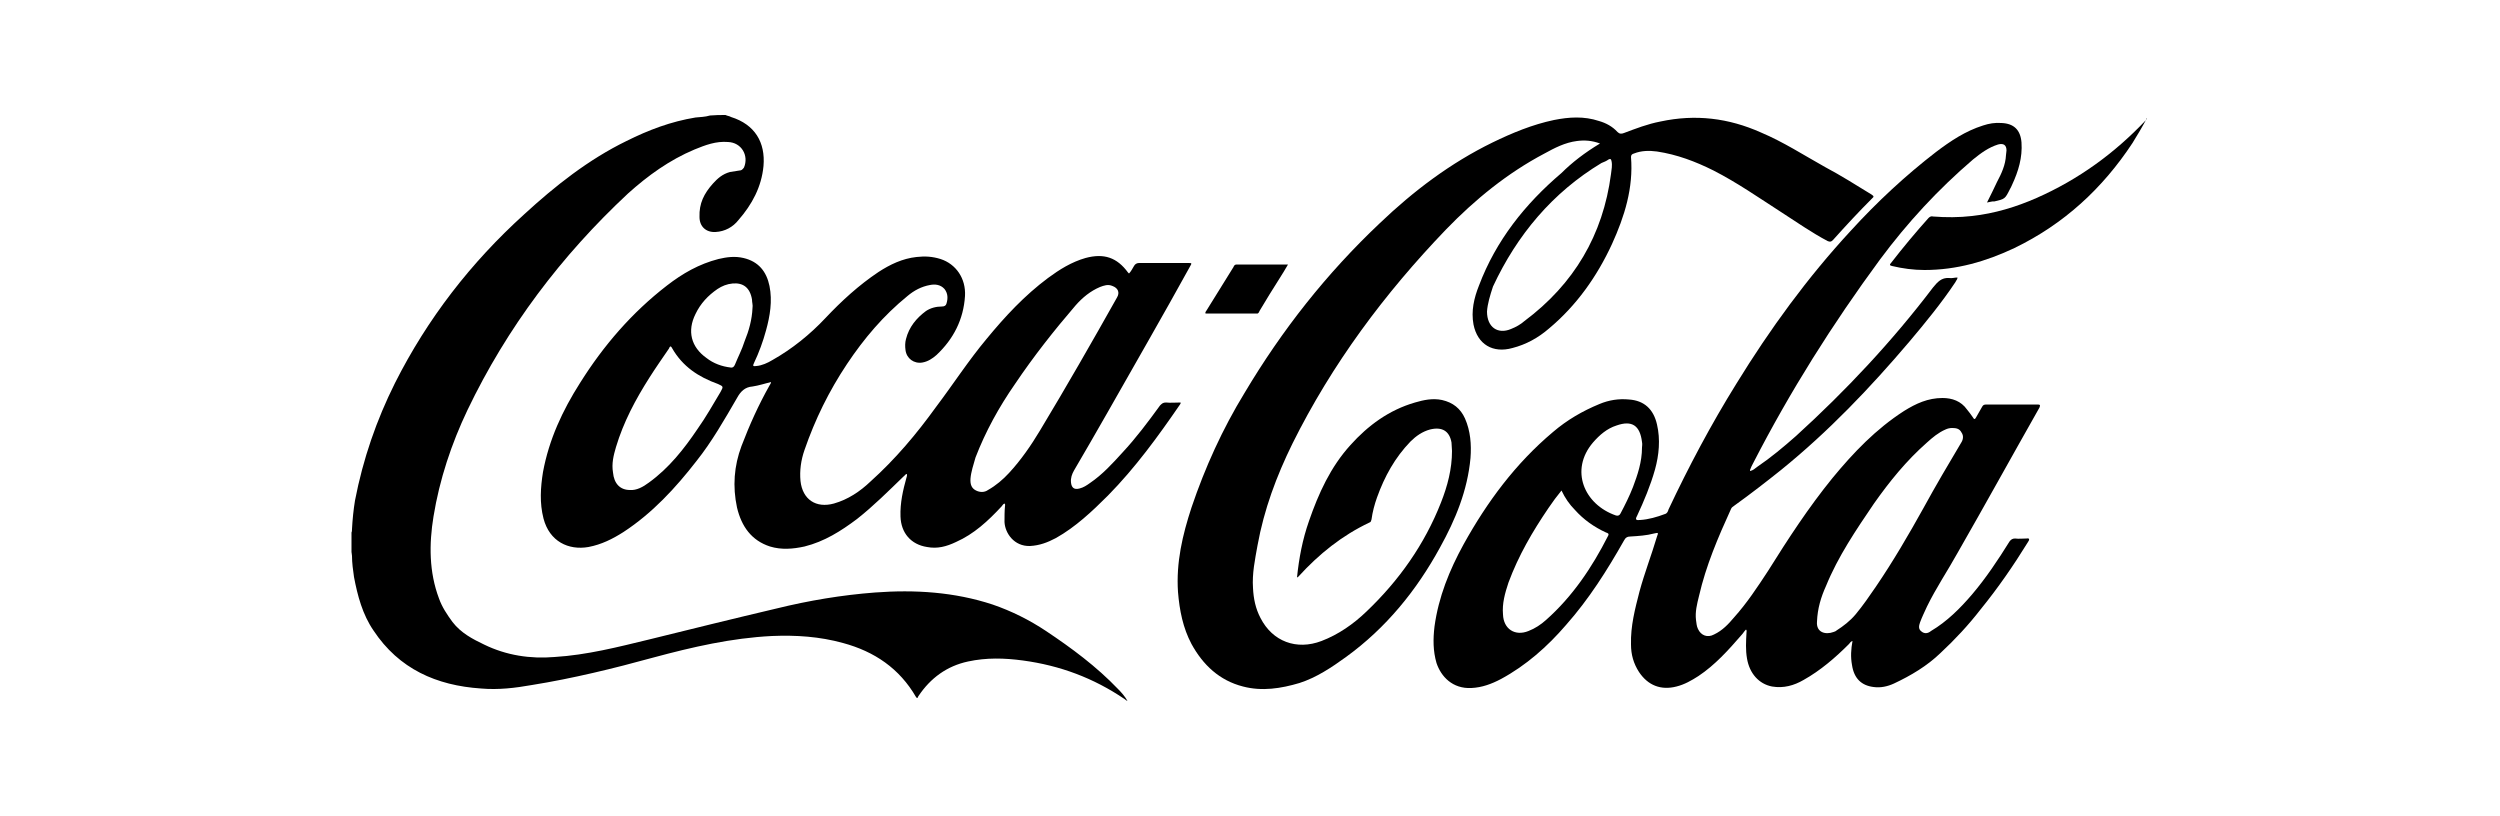
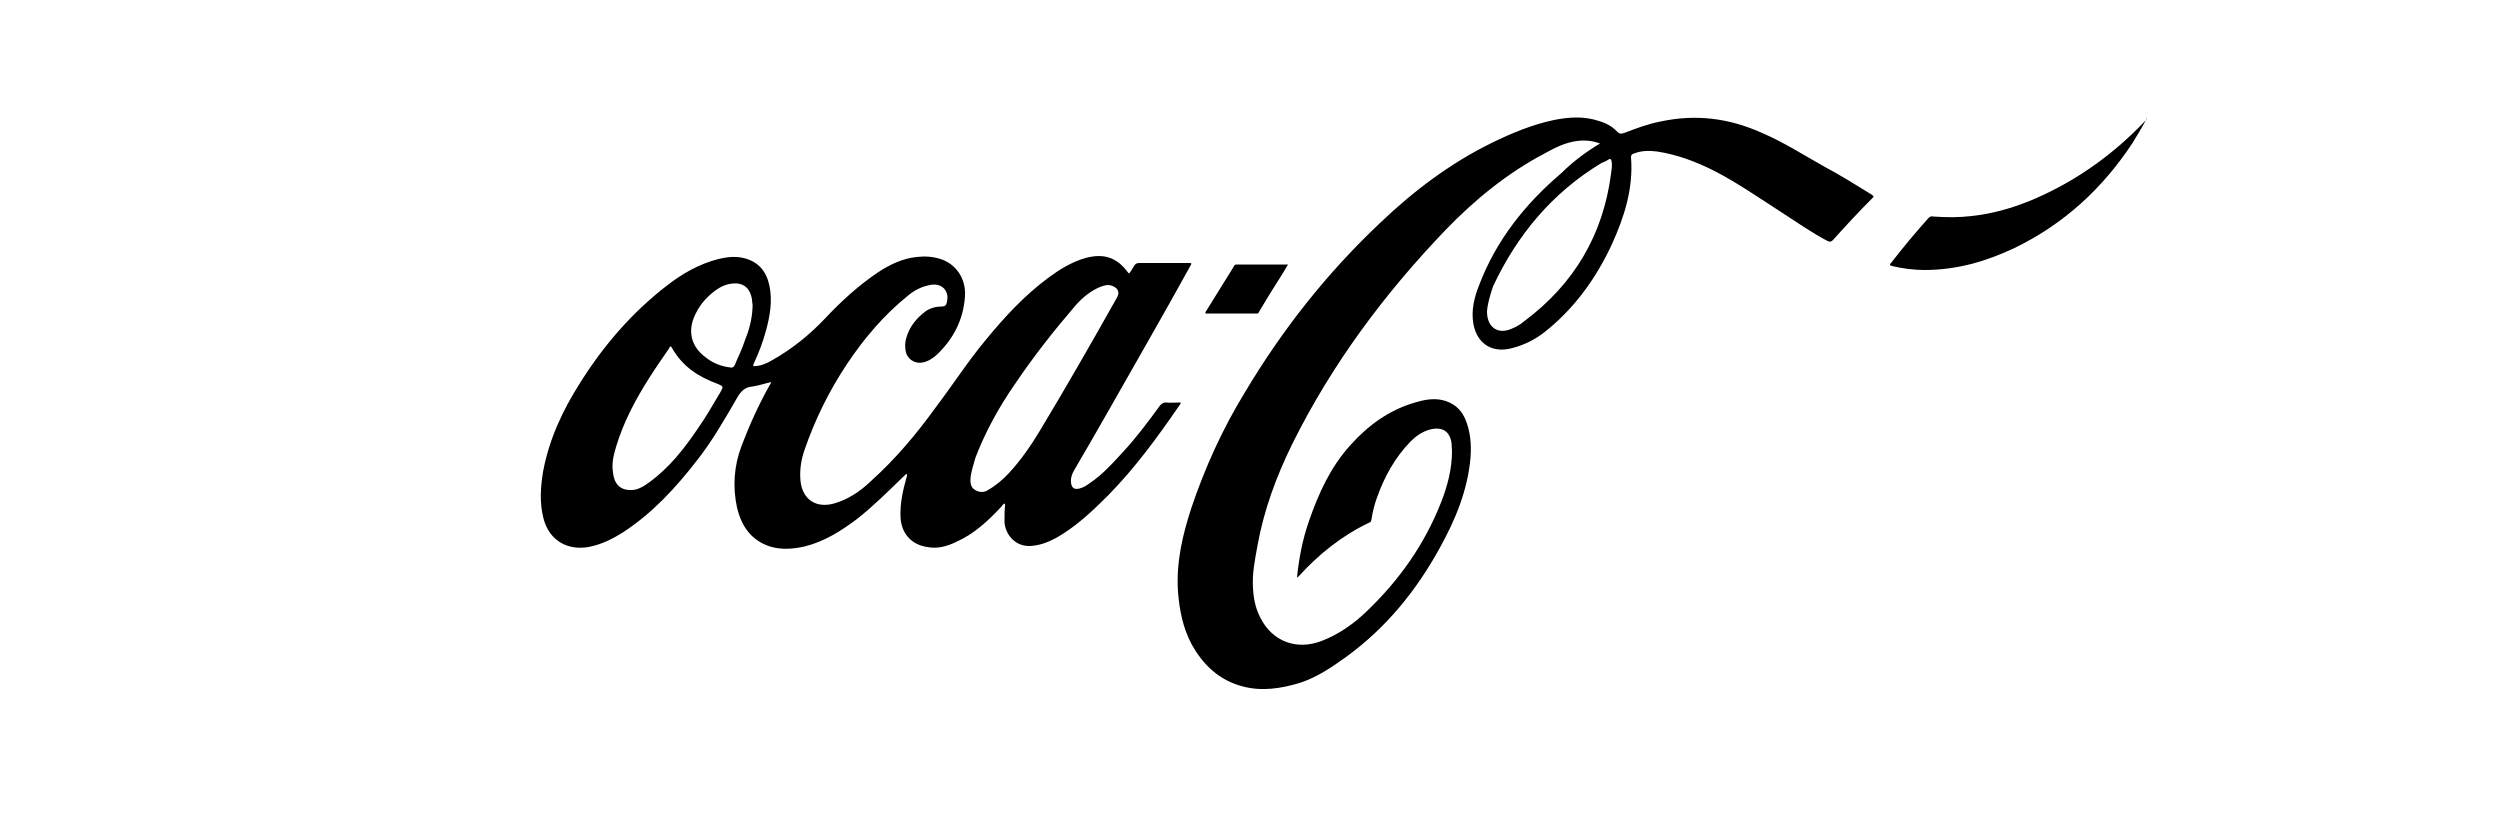
<svg xmlns="http://www.w3.org/2000/svg" id="Ebene_1" x="0px" y="0px" viewBox="0 0 500 163.1" style="enable-background:new 0 0 500 163.1;" xml:space="preserve">
  <g id="_x34_T1G1F_00000063615818803092519840000017279096698271353238_">
    <g>
-       <path d="M145.1,23c0.4,0.2,0.8,0.2,1.1,0.4c4.8,1.5,6.9,5.1,6.5,9.8c-0.4,4.2-2.3,7.7-5,10.8c-1.1,1.4-2.7,2.3-4.6,2.4    c-1.9,0.1-3.2-1.1-3.2-3c-0.1-2.7,0.9-4.7,2.7-6.7c0.9-1,1.9-1.9,3.4-2.3c0.6-0.1,1.3-0.2,1.9-0.3c0.4,0,0.6-0.2,0.9-0.6    c1-2.4-0.5-5-3.2-5.1c-2.4-0.2-4.5,0.6-6.7,1.5c-5,2.1-9.3,5.2-13.3,8.8C112.3,51.1,101.4,65.5,93.5,82    c-3.2,6.7-5.6,13.9-6.8,21.3c-0.9,5.5-0.9,11.1,1.1,16.4c0.6,1.7,1.6,3.2,2.7,4.7c1.7,2.2,4,3.4,6.3,4.5c4.5,2.2,9.3,2.9,14.1,2.5    c6.5-0.4,12.7-2,18.9-3.5c8.5-2.1,17-4.2,25.5-6.2c6.5-1.6,13.1-2.7,19.7-3.2c8-0.6,15.9-0.1,23.5,2.4c3.8,1.3,7.4,3.1,10.7,5.3    c5.1,3.4,10.1,7.1,14.4,11.6c0.7,0.7,1.4,1.5,1.9,2.4c-0.2-0.1-0.4-0.2-0.6-0.4c-6.2-4.2-12.9-6.7-20.3-7.7    c-3.7-0.5-7.3-0.6-11,0.2c-4.2,0.9-7.5,3.3-9.9,6.9c-0.1,0.1-0.1,0.2-0.2,0.4c-0.2,0-0.2-0.1-0.3-0.2c-3.3-5.7-8.3-9.1-14.6-10.8    c-4.7-1.3-9.4-1.6-14.2-1.4c-8.1,0.4-15.9,2.2-23.7,4.3c-8,2.2-16.2,4.2-24.3,5.5c-3.4,0.6-6.7,1-10.2,0.7    c-8.9-0.6-16.4-3.9-21.5-11.6c-2.2-3.2-3.2-7-3.9-10.7c-0.2-1.4-0.4-2.8-0.4-4.2c0-0.3-0.1-0.6-0.1-0.8c0-1.3,0-2.6,0-3.9    c0.1-0.2,0.1-0.5,0.1-0.7c0.1-1.9,0.3-3.9,0.6-5.7c1.6-8.3,4.3-16.1,8-23.5c6.5-12.9,15.2-24.1,25.8-33.7    c6.2-5.7,12.9-11,20.5-14.7c4.4-2.2,8.9-3.9,13.8-4.7c0.9-0.1,1.9-0.1,2.9-0.4C143.1,23,144.1,23,145.1,23z" />
-       <path d="M397.4,40.5c0.7-1.4,1.4-2.8,2-4.1c0.9-1.7,1.7-3.4,1.8-5.4c0-0.3,0.1-0.6,0.1-0.9c0-1.1-0.6-1.5-1.7-1.2    c-1.9,0.6-3.4,1.7-5,3c-7,6-13.1,12.6-18.6,20c-9.5,12.9-18,26.4-25.3,40.6c-0.3,0.5-0.5,1-0.7,1.5c0,0.1,0,0.1,0,0.2    c0.6-0.1,1-0.5,1.4-0.8c2.8-1.9,5.3-4,7.8-6.2c10-9.1,19.2-18.9,27.4-29.7c0.9-1.1,1.7-2,3.2-1.9c0.6,0.1,1.1-0.1,1.7-0.1    c0,0.4-0.3,0.6-0.4,0.9c-2.8,4.2-6,8.1-9.2,11.9c-7.9,9.3-16.2,18-25.7,25.7c-3,2.4-6.1,4.8-9.3,7.1c-0.3,0.2-0.6,0.4-0.7,0.7    c-2.6,5.7-5,11.3-6.4,17.4c-0.4,1.6-0.8,3.2-0.6,4.8c0.1,0.6,0.1,1.2,0.4,1.8c0.6,1.3,1.9,1.8,3.2,1.1c1.7-0.8,2.9-2.1,4-3.4    c2.6-2.9,4.7-6.1,6.8-9.3c4-6.4,8.1-12.7,12.9-18.6c4.2-5.1,8.7-9.8,14.3-13.4c2.4-1.5,4.8-2.6,7.7-2.6c1.9,0,3.7,0.6,4.9,2.3    c0.4,0.5,0.8,1,1.2,1.6c0.2,0.4,0.4,0.4,0.6,0c0.4-0.7,0.8-1.4,1.2-2.1c0.2-0.4,0.4-0.5,0.9-0.5c3.4,0,6.7,0,10.2,0    c0.5,0,0.6,0.1,0.4,0.6c-5.5,9.7-10.9,19.5-16.4,29.1c-2,3.6-4.3,7-6.1,10.7c-0.5,1.1-1,2.1-1.4,3.2c-0.2,0.6-0.4,1.3,0.3,1.8    c0.6,0.5,1.3,0.4,1.9-0.1c3.2-1.9,5.8-4.5,8.2-7.3c2.8-3.3,5.2-6.9,7.5-10.6c0.3-0.4,0.6-0.6,1.1-0.6c0.8,0.1,1.5,0,2.3,0    c0.2,0,0.4-0.1,0.5,0.1c0.1,0.2-0.1,0.4-0.2,0.6c-2.9,4.7-6,9.2-9.5,13.5c-2.4,3.1-5.1,6-8,8.7c-2.7,2.6-5.9,4.5-9.3,6.1    c-1.3,0.6-2.7,0.9-4.1,0.7c-2.4-0.3-3.9-1.7-4.3-4.4c-0.3-1.6-0.2-3.2,0.1-4.8c-0.4,0.1-0.5,0.4-0.7,0.6c-2.7,2.7-5.7,5.3-9.1,7.2    c-1.9,1.1-4,1.7-6.3,1.3c-2.6-0.5-4.5-2.6-5-5.6c-0.3-1.7-0.2-3.4-0.1-5.2c0-0.2,0.1-0.4-0.1-0.6c-0.4,0.4-0.6,0.8-0.9,1.1    c-2.6,3-5.3,6-8.6,8.2c-1.4,0.9-2.8,1.7-4.4,2.1c-3.1,0.8-5.7-0.2-7.5-2.9c-1.1-1.7-1.6-3.5-1.6-5.5c-0.1-3.7,0.8-7.1,1.7-10.6    c1-3.7,2.4-7.3,3.5-11c0.3-0.8,0.3-0.8-0.6-0.6c-1.5,0.4-3.1,0.5-4.7,0.6c-0.6,0-1,0.2-1.3,0.8c-3.4,6-7,11.7-11.6,16.9    c-3.7,4.3-8,8.1-13,10.8c-1.9,1-3.8,1.7-5.9,1.8c-3.8,0.2-6.1-2.3-7-5c-0.7-2.4-0.7-4.8-0.4-7.3c0.8-5.9,3-11.3,5.8-16.4    c4.7-8.5,10.4-16.2,17.9-22.5c2.8-2.4,5.9-4.2,9.3-5.6c1.9-0.8,3.9-1.1,5.9-0.9c3,0.2,4.9,1.9,5.6,5c0.7,3,0.4,6.1-0.4,9    c-0.9,3.2-2.2,6.3-3.6,9.3c-0.4,0.7-0.2,0.9,0.6,0.8c1.7-0.1,3.4-0.6,5-1.2c0.4-0.1,0.6-0.5,0.7-0.9c4-8.5,8.5-17,13.6-25.2    c6.7-10.9,14.2-21.2,22.9-30.6c5.2-5.7,10.9-11,17-15.7c2.9-2.2,5.9-4.2,9.4-5.3c1.2-0.4,2.4-0.6,3.7-0.5c2.5,0.1,3.8,1.4,4,3.9    c0.2,3-0.6,5.7-1.9,8.5c-0.1,0.3-0.3,0.6-0.4,0.8c-1,2-1,2-3.2,2.5C398.6,40.2,398.1,40.4,397.4,40.5z M363.4,124.3    c-0.2,2.2,1.7,2.7,3.3,2.1c0.2-0.1,0.4-0.1,0.6-0.3c1.4-0.9,2.7-1.9,3.8-3.2c1.5-1.8,2.8-3.7,4.1-5.6c3.4-5,6.5-10.3,9.5-15.7    c2.4-4.4,5-8.8,7.5-13c0.4-0.6,0.6-1.4,0.1-2.1c-0.4-0.8-1.1-0.9-1.9-0.9c-0.4,0-0.9,0.1-1.3,0.3c-1.4,0.6-2.6,1.6-3.7,2.6    c-4.1,3.6-7.5,7.8-10.6,12.2c-3.6,5.3-7.2,10.6-9.6,16.5C364.2,119.4,363.5,121.7,363.4,124.3z M312.3,98.1    c-0.9,1.1-1.8,2.3-2.6,3.5c-3.2,4.7-6,9.5-8,14.9c-0.7,2.1-1.3,4.2-1.1,6.4c0.1,2.9,2.4,4.4,5.1,3.3c1.3-0.5,2.5-1.3,3.5-2.2    c5.3-4.7,9.2-10.5,12.4-16.8c0.3-0.5-0.1-0.6-0.4-0.7c-2.4-1.1-4.5-2.6-6.2-4.5C313.9,100.9,313,99.6,312.3,98.1z M328.4,89.5    c0-0.3,0.1-0.6,0-1.1c-0.4-3.3-2-4.4-5.1-3.3c-1.9,0.6-3.4,1.9-4.7,3.4c-4.7,5.5-1.8,12.4,4.6,14.6c0.4,0.1,0.7,0,0.9-0.4    c0.9-1.7,1.8-3.5,2.5-5.3C327.5,95,328.4,92.4,328.4,89.5z" />
      <path d="M200.9,100.7c-0.3,0.1-0.4,0.4-0.6,0.6c-2.7,2.9-5.5,5.5-9.1,7.1c-1.9,0.9-3.7,1.4-5.8,1c-3.2-0.5-5.2-2.8-5.3-6.1    c-0.1-2.7,0.5-5.3,1.2-7.8c0.1-0.2,0.1-0.4,0.1-0.6c0,0,0-0.1-0.1-0.1c-0.3,0.1-0.4,0.4-0.6,0.5c-3,2.9-6,5.9-9.3,8.5    c-3.2,2.4-6.5,4.5-10.5,5.5c-2.3,0.5-4.6,0.7-6.9,0c-3.7-1.2-5.7-4-6.6-7.8c-0.9-4.2-0.6-8.3,0.9-12.3c1.6-4.2,3.4-8.2,5.6-12.1    c0.1-0.2,0.3-0.4,0.3-0.7c-1.2,0.3-2.4,0.7-3.7,0.9c-1.5,0.1-2.4,1-3.1,2.3c-2.5,4.3-5,8.7-8.1,12.6c-4.2,5.4-8.8,10.4-14.6,14.2    c-2.2,1.4-4.4,2.5-7,3c-4,0.7-7.8-1.1-9-5.7c-0.8-3.1-0.6-6.2-0.1-9.3c1.2-6.5,3.9-12.3,7.4-17.8c4.7-7.5,10.4-14.1,17.4-19.5    c3.1-2.4,6.4-4.3,10.3-5.3c1.7-0.4,3.3-0.6,5-0.2c3,0.7,4.6,2.7,5.2,5.6c0.6,3,0.1,6-0.7,8.9c-0.6,2.2-1.4,4.4-2.4,6.5    c-0.3,0.6-0.2,0.7,0.5,0.6c1.1-0.1,2.2-0.6,3.2-1.2c3.9-2.2,7.5-5.1,10.6-8.4c3.2-3.4,6.7-6.6,10.6-9.2c2.3-1.5,4.8-2.7,7.6-3    c1.7-0.2,3.2-0.1,4.8,0.4c3.1,1,5.1,3.9,4.9,7.4c-0.3,4.7-2.3,8.6-5.7,11.8c-0.8,0.7-1.7,1.3-2.8,1.5c-1.7,0.3-3.2-0.8-3.4-2.5    c-0.1-0.7-0.1-1.5,0.1-2.2c0.6-2.4,2.1-4.2,4-5.6c0.9-0.6,2-0.9,3.2-0.9c0.5,0,0.8-0.2,0.9-0.6c0.3-1,0.3-2-0.4-2.9    c-0.8-0.9-1.9-1-2.9-0.8c-1.7,0.3-3.2,1.1-4.5,2.2c-4.8,3.9-8.7,8.5-12.1,13.6c-3.6,5.4-6.4,11.1-8.5,17.2c-0.7,2-1,4.1-0.8,6.2    c0.4,3.7,3.1,5.5,6.7,4.5c2.8-0.8,5.2-2.4,7.3-4.4c5-4.5,9.2-9.5,13.1-14.9c3.4-4.5,6.5-9.3,10.1-13.6c3.7-4.5,7.6-8.7,12.3-12.2    c2.3-1.7,4.7-3.2,7.5-4c3.7-1,6.3-0.1,8.5,2.9c0.1,0.1,0.1,0.1,0.2,0.2c0.4-0.4,0.7-1,1-1.5c0.2-0.4,0.6-0.6,1-0.6    c3.3,0,6.5,0,9.8,0c0.8,0,0.8,0,0.4,0.7c-5.4,9.8-11,19.5-16.5,29.2c-2.2,3.9-4.5,7.8-6.7,11.6c-0.4,0.7-0.7,1.5-0.6,2.4    c0.1,1,0.6,1.5,1.7,1.2c0.8-0.2,1.4-0.6,2.1-1.1c2.5-1.7,4.5-3.9,6.5-6.1c2.7-2.9,5.1-6.1,7.5-9.4c0.4-0.4,0.6-0.6,1.2-0.6    c0.9,0.1,1.9,0,2.9,0c0.1,0.1,0,0.2-0.1,0.4c-4.4,6.4-8.9,12.6-14.4,18.2c-3.2,3.2-6.5,6.3-10.4,8.5c-1.7,0.9-3.3,1.5-5.2,1.6    c-3.2,0.1-5-2.6-5.1-4.8c0-1.1,0-2.2,0.1-3.2C201,101.1,201.1,100.9,200.9,100.7z M194.1,95.7c-0.1,1.3,0.3,2,1.1,2.4    s1.7,0.4,2.4-0.1c1.6-0.9,3-2.1,4.2-3.4c2.4-2.6,4.4-5.5,6.2-8.5c5.3-8.8,10.4-17.7,15.4-26.6c0.6-1,0.2-1.9-0.9-2.3    c-0.9-0.4-1.7-0.1-2.5,0.2c-1.9,0.8-3.5,2.1-4.9,3.7c-4.3,5-8.4,10.2-12.1,15.7c-3.2,4.6-5.9,9.5-7.9,14.7    C194.7,92.9,194.2,94.4,194.1,95.7z M126,98c1.3,0.1,2.6-0.6,3.8-1.5c4-2.9,7-6.7,9.7-10.7c1.7-2.4,3.1-4.9,4.6-7.4    c0.6-1.1,0.6-1.1-0.5-1.6c-3.9-1.4-7.1-3.5-9.2-7.2c-0.3-0.6-0.5-0.2-0.6,0.1c-1.3,1.9-2.7,3.9-3.9,5.8c-2.8,4.4-5.2,8.9-6.7,13.9    c-0.5,1.7-0.9,3.3-0.6,5.1C122.8,96.7,124,98,126,98z M150.5,61.6c0.1-0.6-0.1-1.1-0.1-1.7c-0.4-2.4-1.8-3.4-3.9-3.2    c-1.1,0.1-2.1,0.5-3,1.1c-1.9,1.3-3.4,2.9-4.4,5c-1.7,3.4-0.9,6.6,2.2,8.8c1.4,1.1,3.1,1.7,4.8,1.9c0.4,0.1,0.7-0.1,0.9-0.6    c0.6-1.5,1.4-3,1.9-4.6C149.8,66.1,150.4,63.9,150.5,61.6z" />
      <path d="M320,28.7c-1.6-0.6-3.1-0.7-4.6-0.5c-2.4,0.3-4.5,1.4-6.5,2.5c-7.4,3.9-13.9,9.2-19.7,15.2    c-12.3,12.8-22.8,26.9-30.7,42.8c-3.2,6.5-5.7,13.2-7,20.4c-0.5,2.8-1.1,5.6-0.9,8.5c0.1,2.1,0.5,4.1,1.5,6    c2.4,4.7,7.2,6.5,12.2,4.6c3.4-1.3,6.4-3.4,9-5.9c6.5-6.2,11.6-13.4,14.9-21.8c1.3-3.3,2.2-6.7,2.2-10.3c0-0.6-0.1-1.1-0.1-1.7    c-0.4-2.3-1.9-3.2-4.3-2.6c-1.5,0.4-2.8,1.3-3.9,2.4c-3.1,3.2-5.2,7-6.7,11.2c-0.5,1.4-0.9,2.9-1.1,4.4c-0.1,0.3-0.1,0.5-0.4,0.6    c-5.5,2.6-10.1,6.3-14.2,10.8c-0.1,0.1-0.1,0.1-0.3,0.2c0.4-3.9,1.1-7.6,2.4-11.3c1.9-5.5,4.3-10.8,8.3-15.2    c3.5-3.9,7.7-7,12.9-8.5c1.7-0.5,3.5-0.9,5.4-0.5c2.2,0.5,3.7,1.7,4.6,3.7c1.1,2.5,1.3,5.2,1.1,7.9c-0.6,6.5-3,12.3-6.1,17.9    c-4.7,8.6-10.8,16.1-18.8,21.9c-2.9,2.1-5.9,4.1-9.3,5.2c-3.7,1.1-7.5,1.7-11.3,0.7c-4.7-1.2-8-4.3-10.3-8.5    c-1.7-3.2-2.4-6.7-2.7-10.4c-0.4-5.9,0.9-11.4,2.7-16.9c2.7-8,6.2-15.7,10.6-22.9c7.5-12.6,16.4-23.9,27.1-34    c6.7-6.4,14.1-12,22.5-16.1c3.9-1.9,8-3.6,12.3-4.5c3-0.6,6-0.8,9,0.2c1.4,0.4,2.7,1.1,3.7,2.2c0.4,0.4,0.8,0.4,1.3,0.2    c2.4-0.9,4.7-1.8,7.3-2.3c7-1.5,13.6-0.7,20.1,2.2c4.5,1.9,8.5,4.5,12.8,6.9c3.2,1.7,6.2,3.6,9.3,5.5c0.4,0.3,0.6,0.4,0.1,0.8    c-2.7,2.7-5.2,5.4-7.8,8.3c-0.4,0.4-0.6,0.4-1.1,0.2c-3.2-1.7-6.2-3.8-9.3-5.8c-4.5-2.9-8.8-5.9-13.5-8.3    c-3.6-1.8-7.3-3.2-11.3-3.8c-1.5-0.2-3.1-0.2-4.6,0.4c-0.4,0.1-0.6,0.3-0.6,0.7c0.5,6.2-1.3,11.9-3.8,17.4    c-3,6.5-7.1,12.3-12.6,16.9c-2.2,1.9-4.6,3.2-7.3,3.9c-3.9,1.1-7-0.7-7.8-4.7c-0.5-2.7,0.1-5.3,1.1-7.8c3.4-9,9.2-16.3,16.5-22.5    C314.4,32.5,317,30.5,320,28.7z M297.4,62.3c0,3.2,2.2,4.6,4.8,3.5c1-0.4,1.9-0.9,2.7-1.6c9.9-7.4,15.7-17.2,17.3-29.4    c0.1-0.9,0.3-1.7,0.1-2.6c-0.1-0.4-0.2-0.5-0.6-0.3c-0.4,0.3-0.9,0.5-1.4,0.7c-9.8,5.9-16.9,14.4-21.7,24.7    C298,59.1,297.5,60.8,297.4,62.3z" />
      <path d="M429.4,23.6c-0.9,1.7-1.9,3.4-2.9,5c-6,9.1-13.7,16.2-23.6,21c-5.7,2.7-11.6,4.4-18,4.4c-2.2,0-4.4-0.3-6.5-0.8    c-0.5-0.1-0.5-0.3-0.2-0.6c2.4-3.1,4.9-6.1,7.5-9c0.3-0.3,0.6-0.4,0.9-0.3c2.6,0.2,5.2,0.2,7.8-0.1c4.5-0.5,8.8-1.8,12.9-3.6    c8.4-3.7,15.7-9,22-15.7C429.2,23.8,429.3,23.6,429.4,23.6C429.4,23.6,429.4,23.6,429.4,23.6z" />
      <path d="M257.6,52.9c-0.6,1-1.1,1.9-1.7,2.8c-1.4,2.2-2.7,4.3-4,6.5c-0.1,0.3-0.3,0.6-0.6,0.5c-0.1,0-0.4,0-0.5,0    c-3.2,0-6.5,0-9.7,0c-0.1-0.3,0.1-0.4,0.2-0.6c1.8-2.9,3.6-5.8,5.4-8.7c0.1-0.3,0.3-0.5,0.6-0.5C250.6,52.9,254.1,52.9,257.6,52.9    z" />
    </g>
  </g>
</svg>